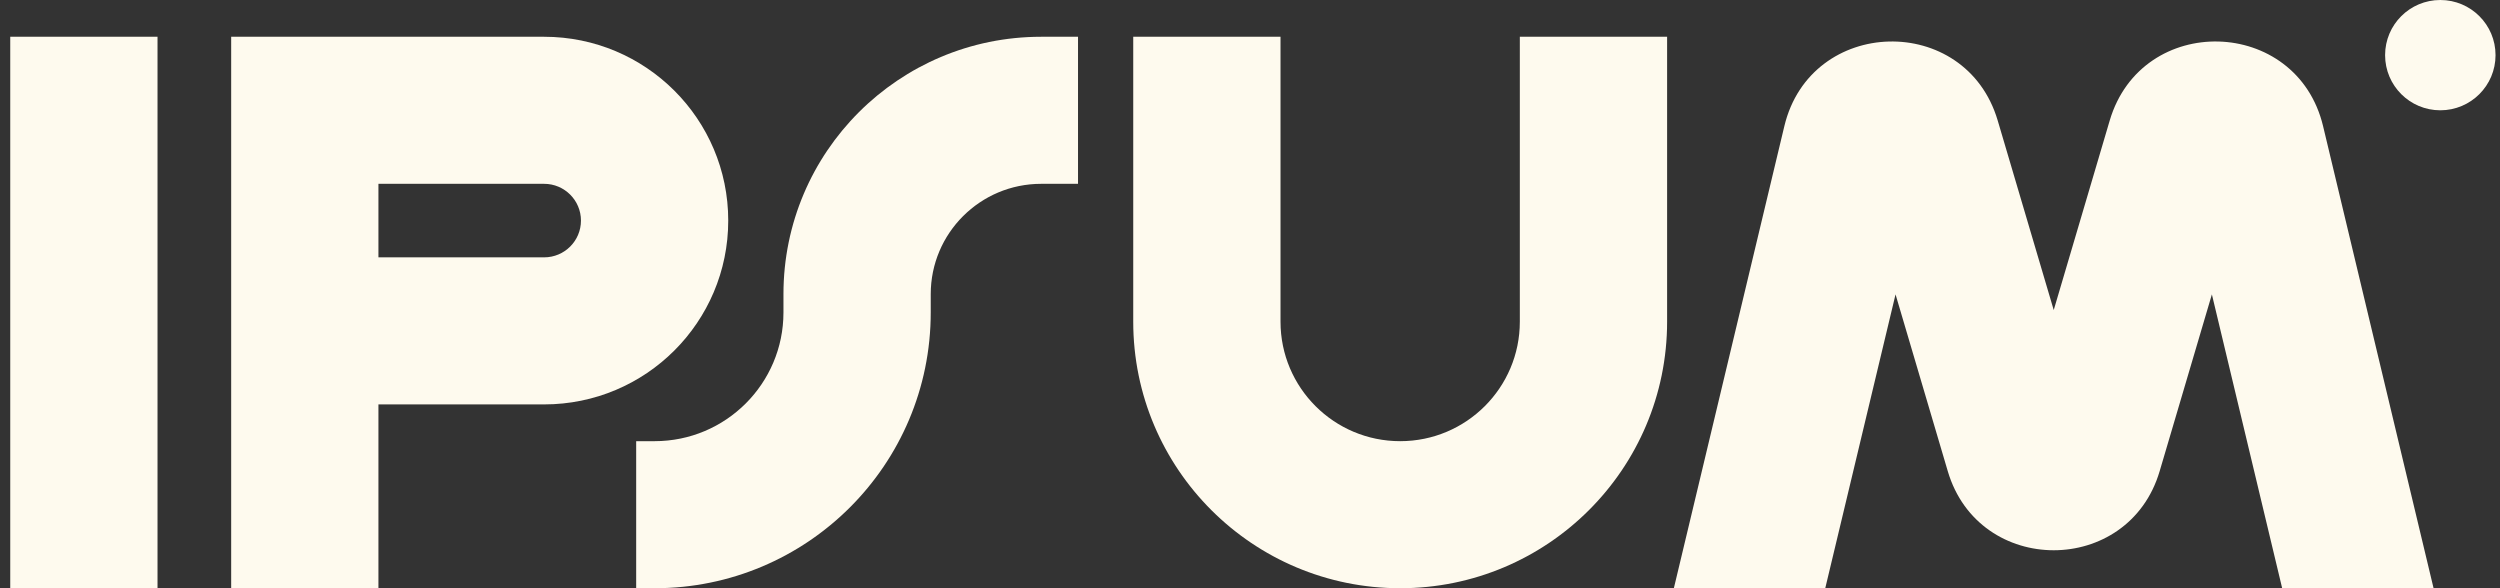
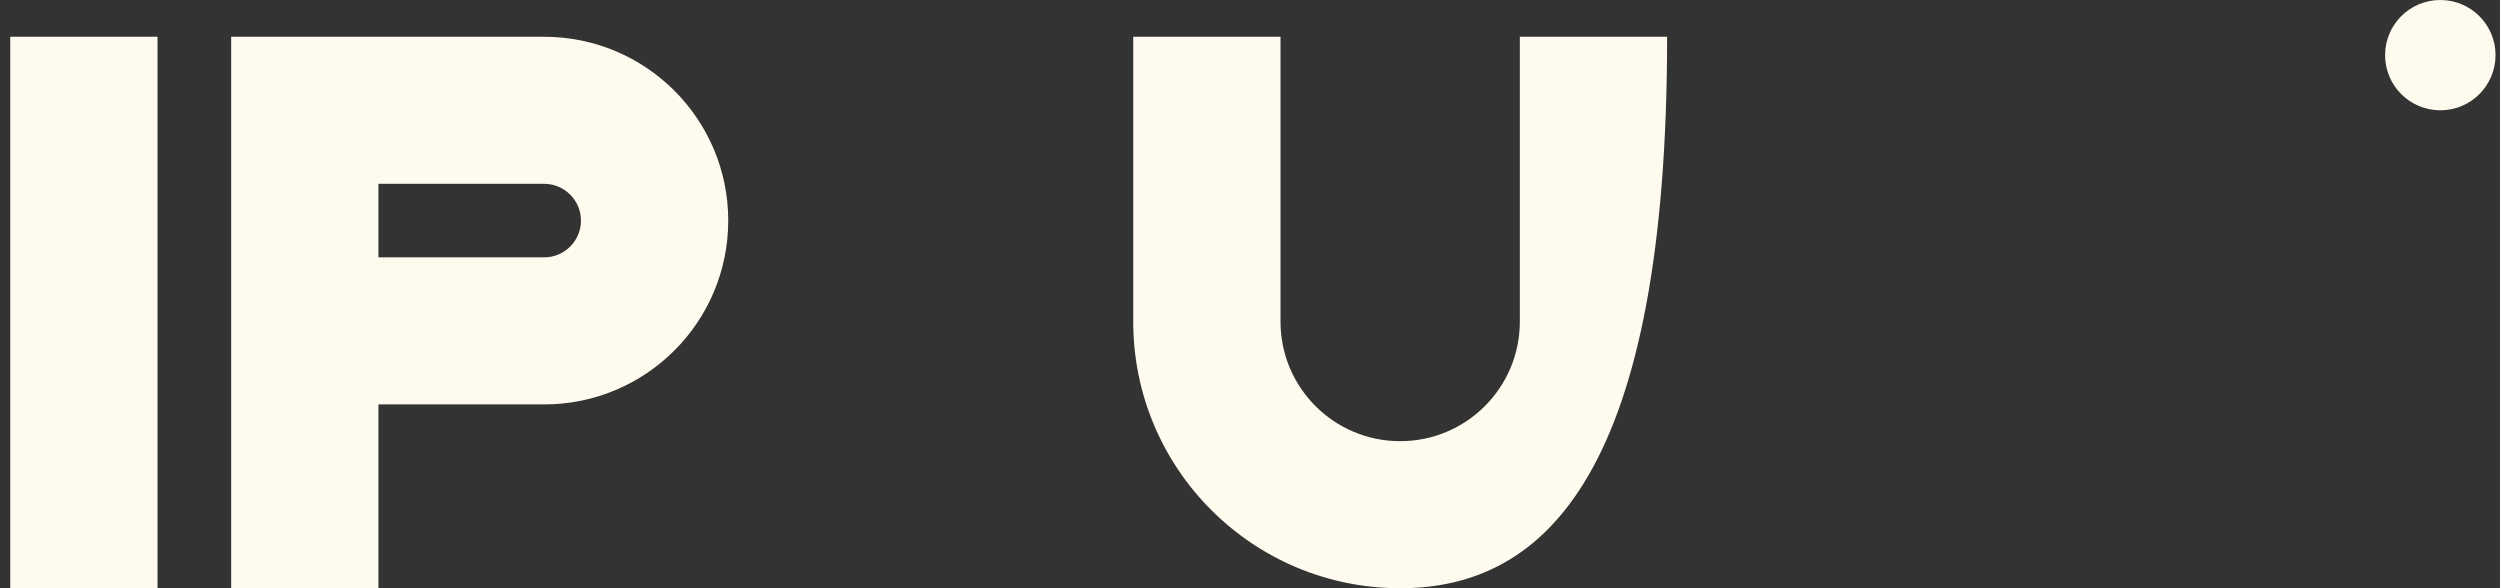
<svg xmlns="http://www.w3.org/2000/svg" width="102" height="24" viewBox="0 0 102 24" fill="none">
  <rect x="0" y="0" width="102" height="24" fill="#333333" stroke="none" />
  <g clip-path="url(#clip0_1_106)">
    <path fill-rule="evenodd" clip-rule="evenodd" d="M6.427 1.5V24H0.418V1.5H6.427Z" fill="#FEFAEE" />
    <path fill-rule="evenodd" clip-rule="evenodd" d="M9.432 1.5H22.2C26.349 1.5 29.712 4.858 29.712 9C29.712 13.142 26.349 16.5 22.2 16.5H15.44V24H9.432V1.5ZM15.44 10.5H22.2C23.03 10.5 23.703 9.828 23.703 9C23.703 8.172 23.03 7.5 22.2 7.5H15.44V10.5Z" fill="#FEFAEE" />
-     <path fill-rule="evenodd" clip-rule="evenodd" d="M52.245 1.5V13.125C52.245 15.817 54.431 18 57.127 18C59.823 18 62.009 15.817 62.009 13.125V1.5H68.018V13.125C68.018 19.131 63.142 24 57.127 24C51.112 24 46.236 19.131 46.236 13.125V1.5H52.245Z" fill="#FEFAEE" />
-     <path fill-rule="evenodd" clip-rule="evenodd" d="M31.965 12C31.965 6.201 36.673 1.5 42.48 1.5H43.983V7.5H42.48C39.992 7.5 37.974 9.515 37.974 12V12.75C37.974 18.963 32.93 24 26.707 24H25.956V18H26.707C29.611 18 31.965 15.649 31.965 12.75V12Z" fill="#FEFAEE" />
+     <path fill-rule="evenodd" clip-rule="evenodd" d="M52.245 1.5V13.125C52.245 15.817 54.431 18 57.127 18C59.823 18 62.009 15.817 62.009 13.125V1.5H68.018C68.018 19.131 63.142 24 57.127 24C51.112 24 46.236 19.131 46.236 13.125V1.5H52.245Z" fill="#FEFAEE" />
    <path d="M101.818 2.25C101.818 3.493 100.81 4.5 99.565 4.5C98.32 4.5 97.312 3.493 97.312 2.25C97.312 1.007 98.32 0 99.565 0C100.81 0 101.818 1.007 101.818 2.25Z" fill="#FEFAEE" />
-     <path d="M74.47 24L77.338 12.011L79.469 19.224C80.74 23.526 86.843 23.526 88.114 19.224L90.245 12.011L93.113 24H99.29L94.782 5.148C93.71 0.664 87.383 0.498 86.076 4.919L83.792 12.65L81.507 4.919C80.201 0.499 73.873 0.664 72.801 5.148L68.293 24H74.47Z" fill="#FEFAEE" />
  </g>
  <defs>
    <clipPath id="clip0_1_106">
      <rect width="101.4" height="24" fill="white" transform="translate(0.418)" />
    </clipPath>
  </defs>
</svg>